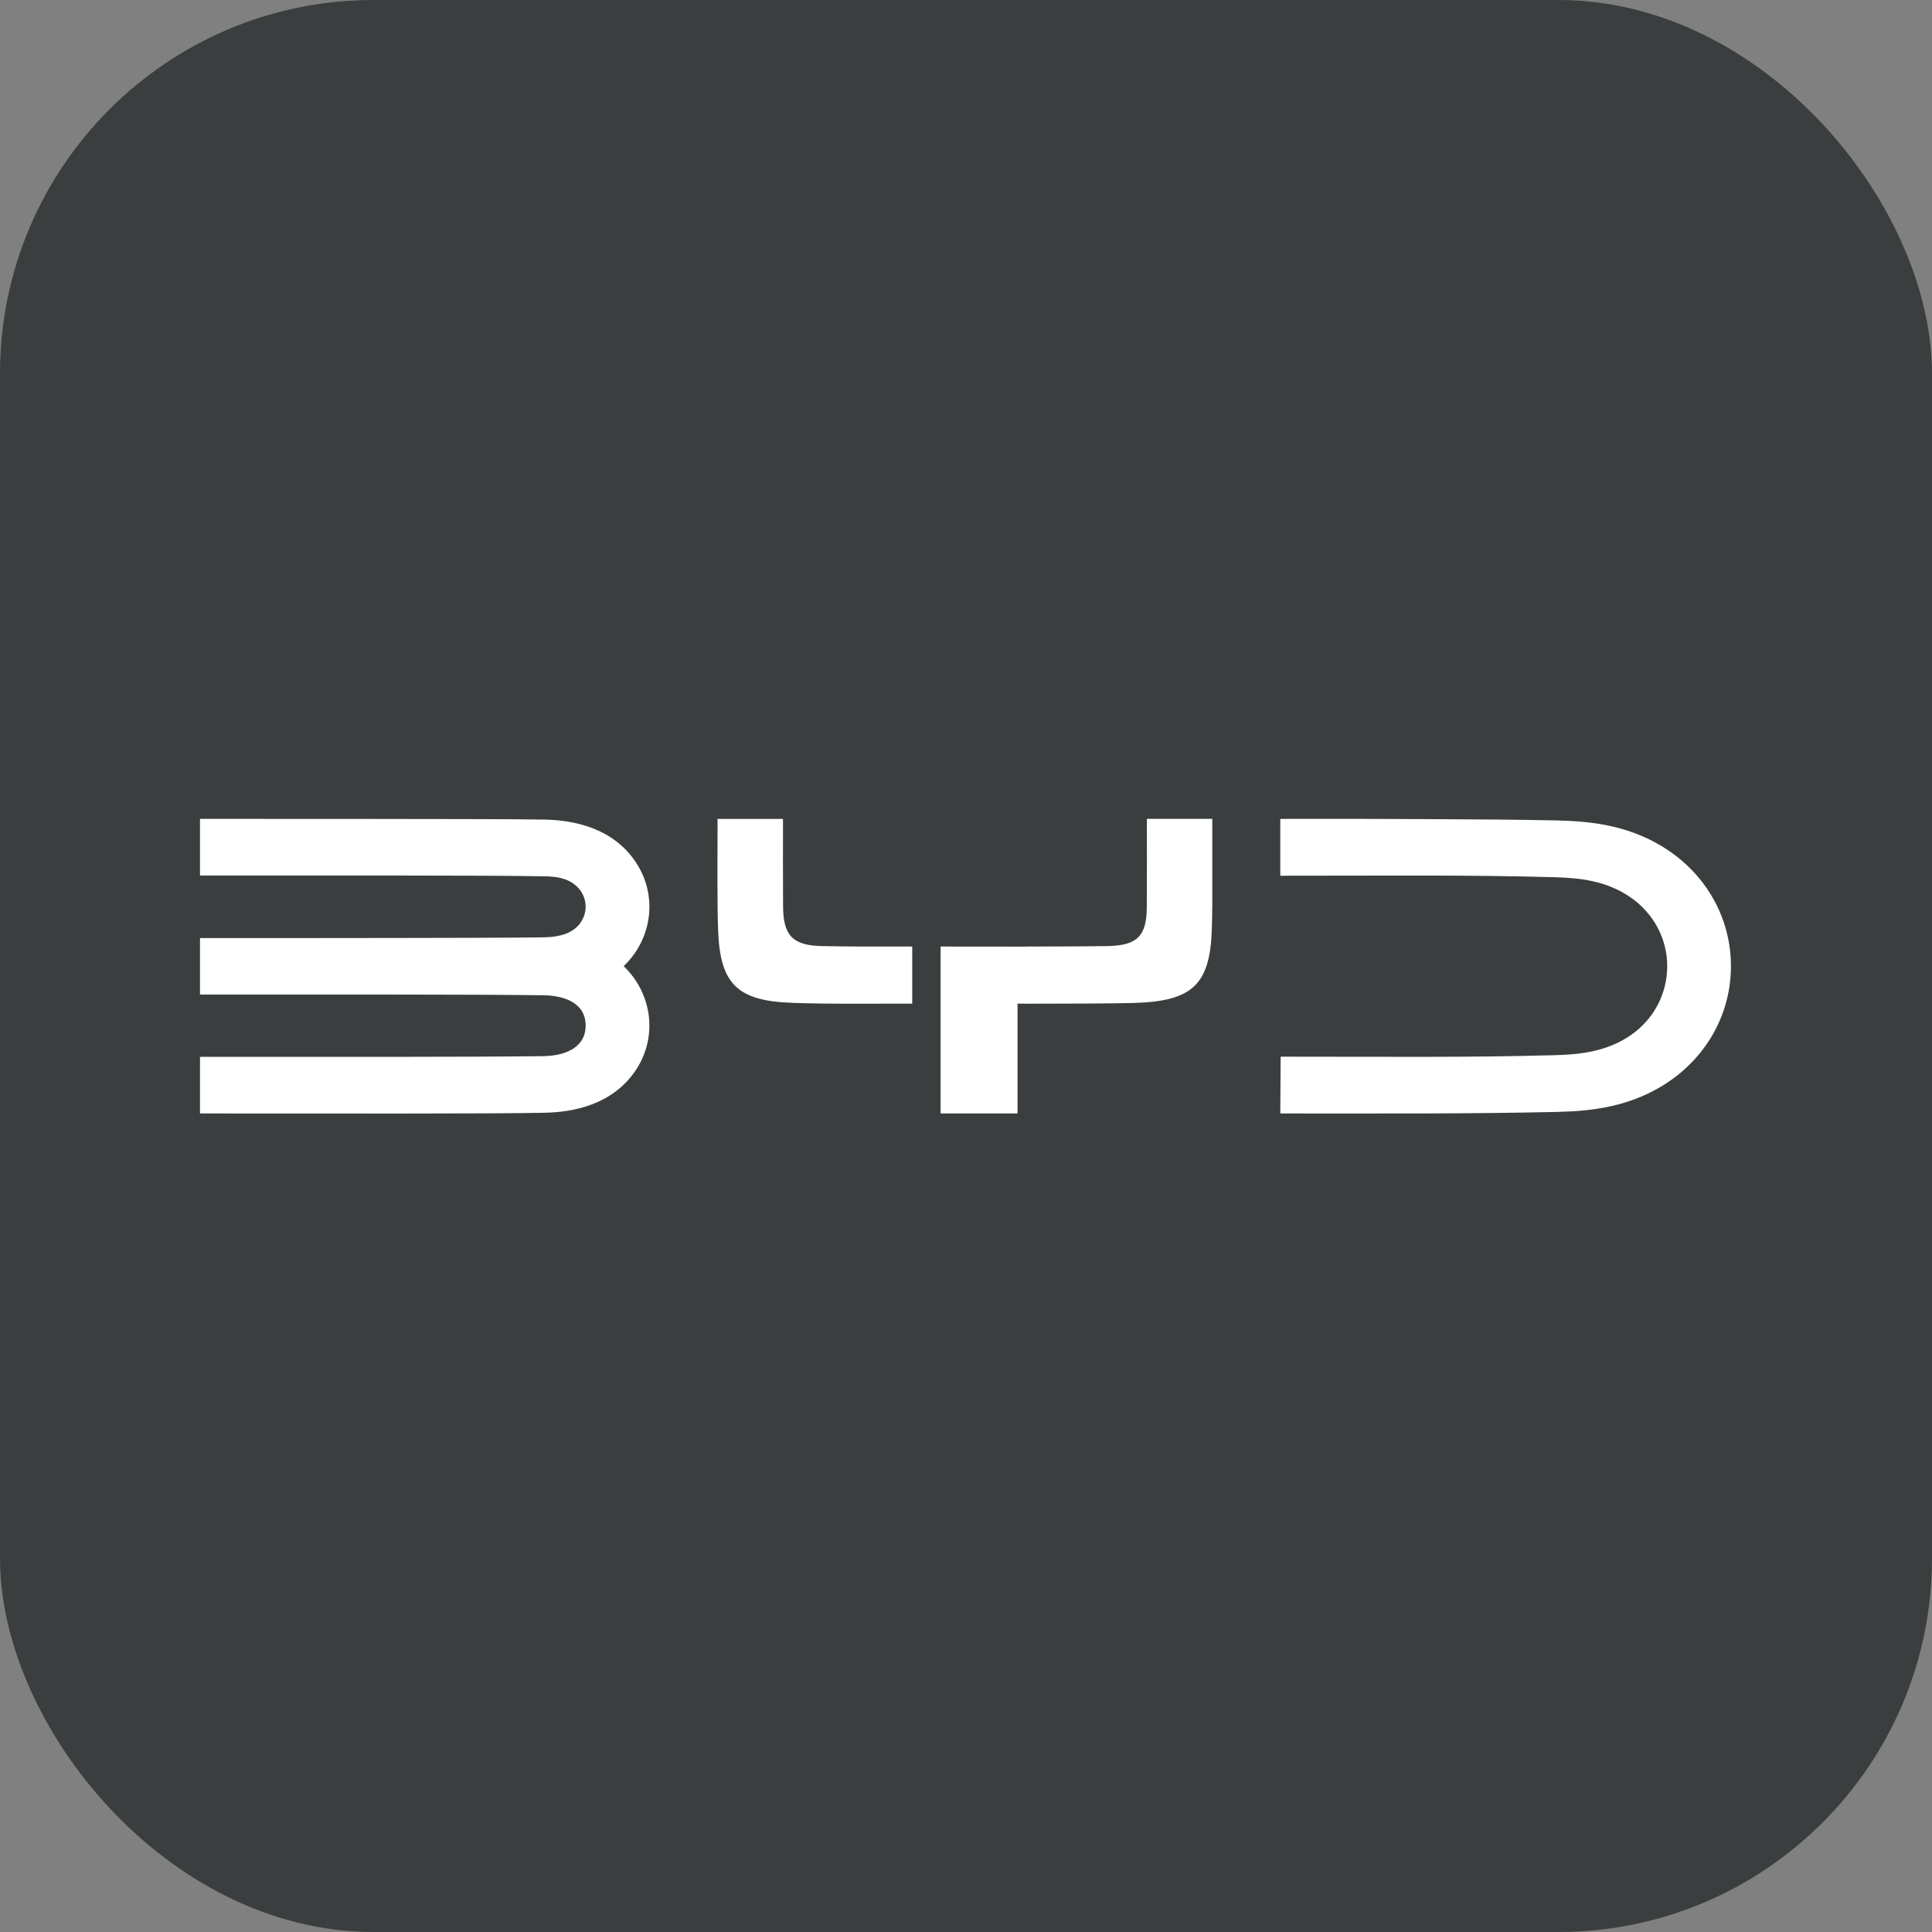
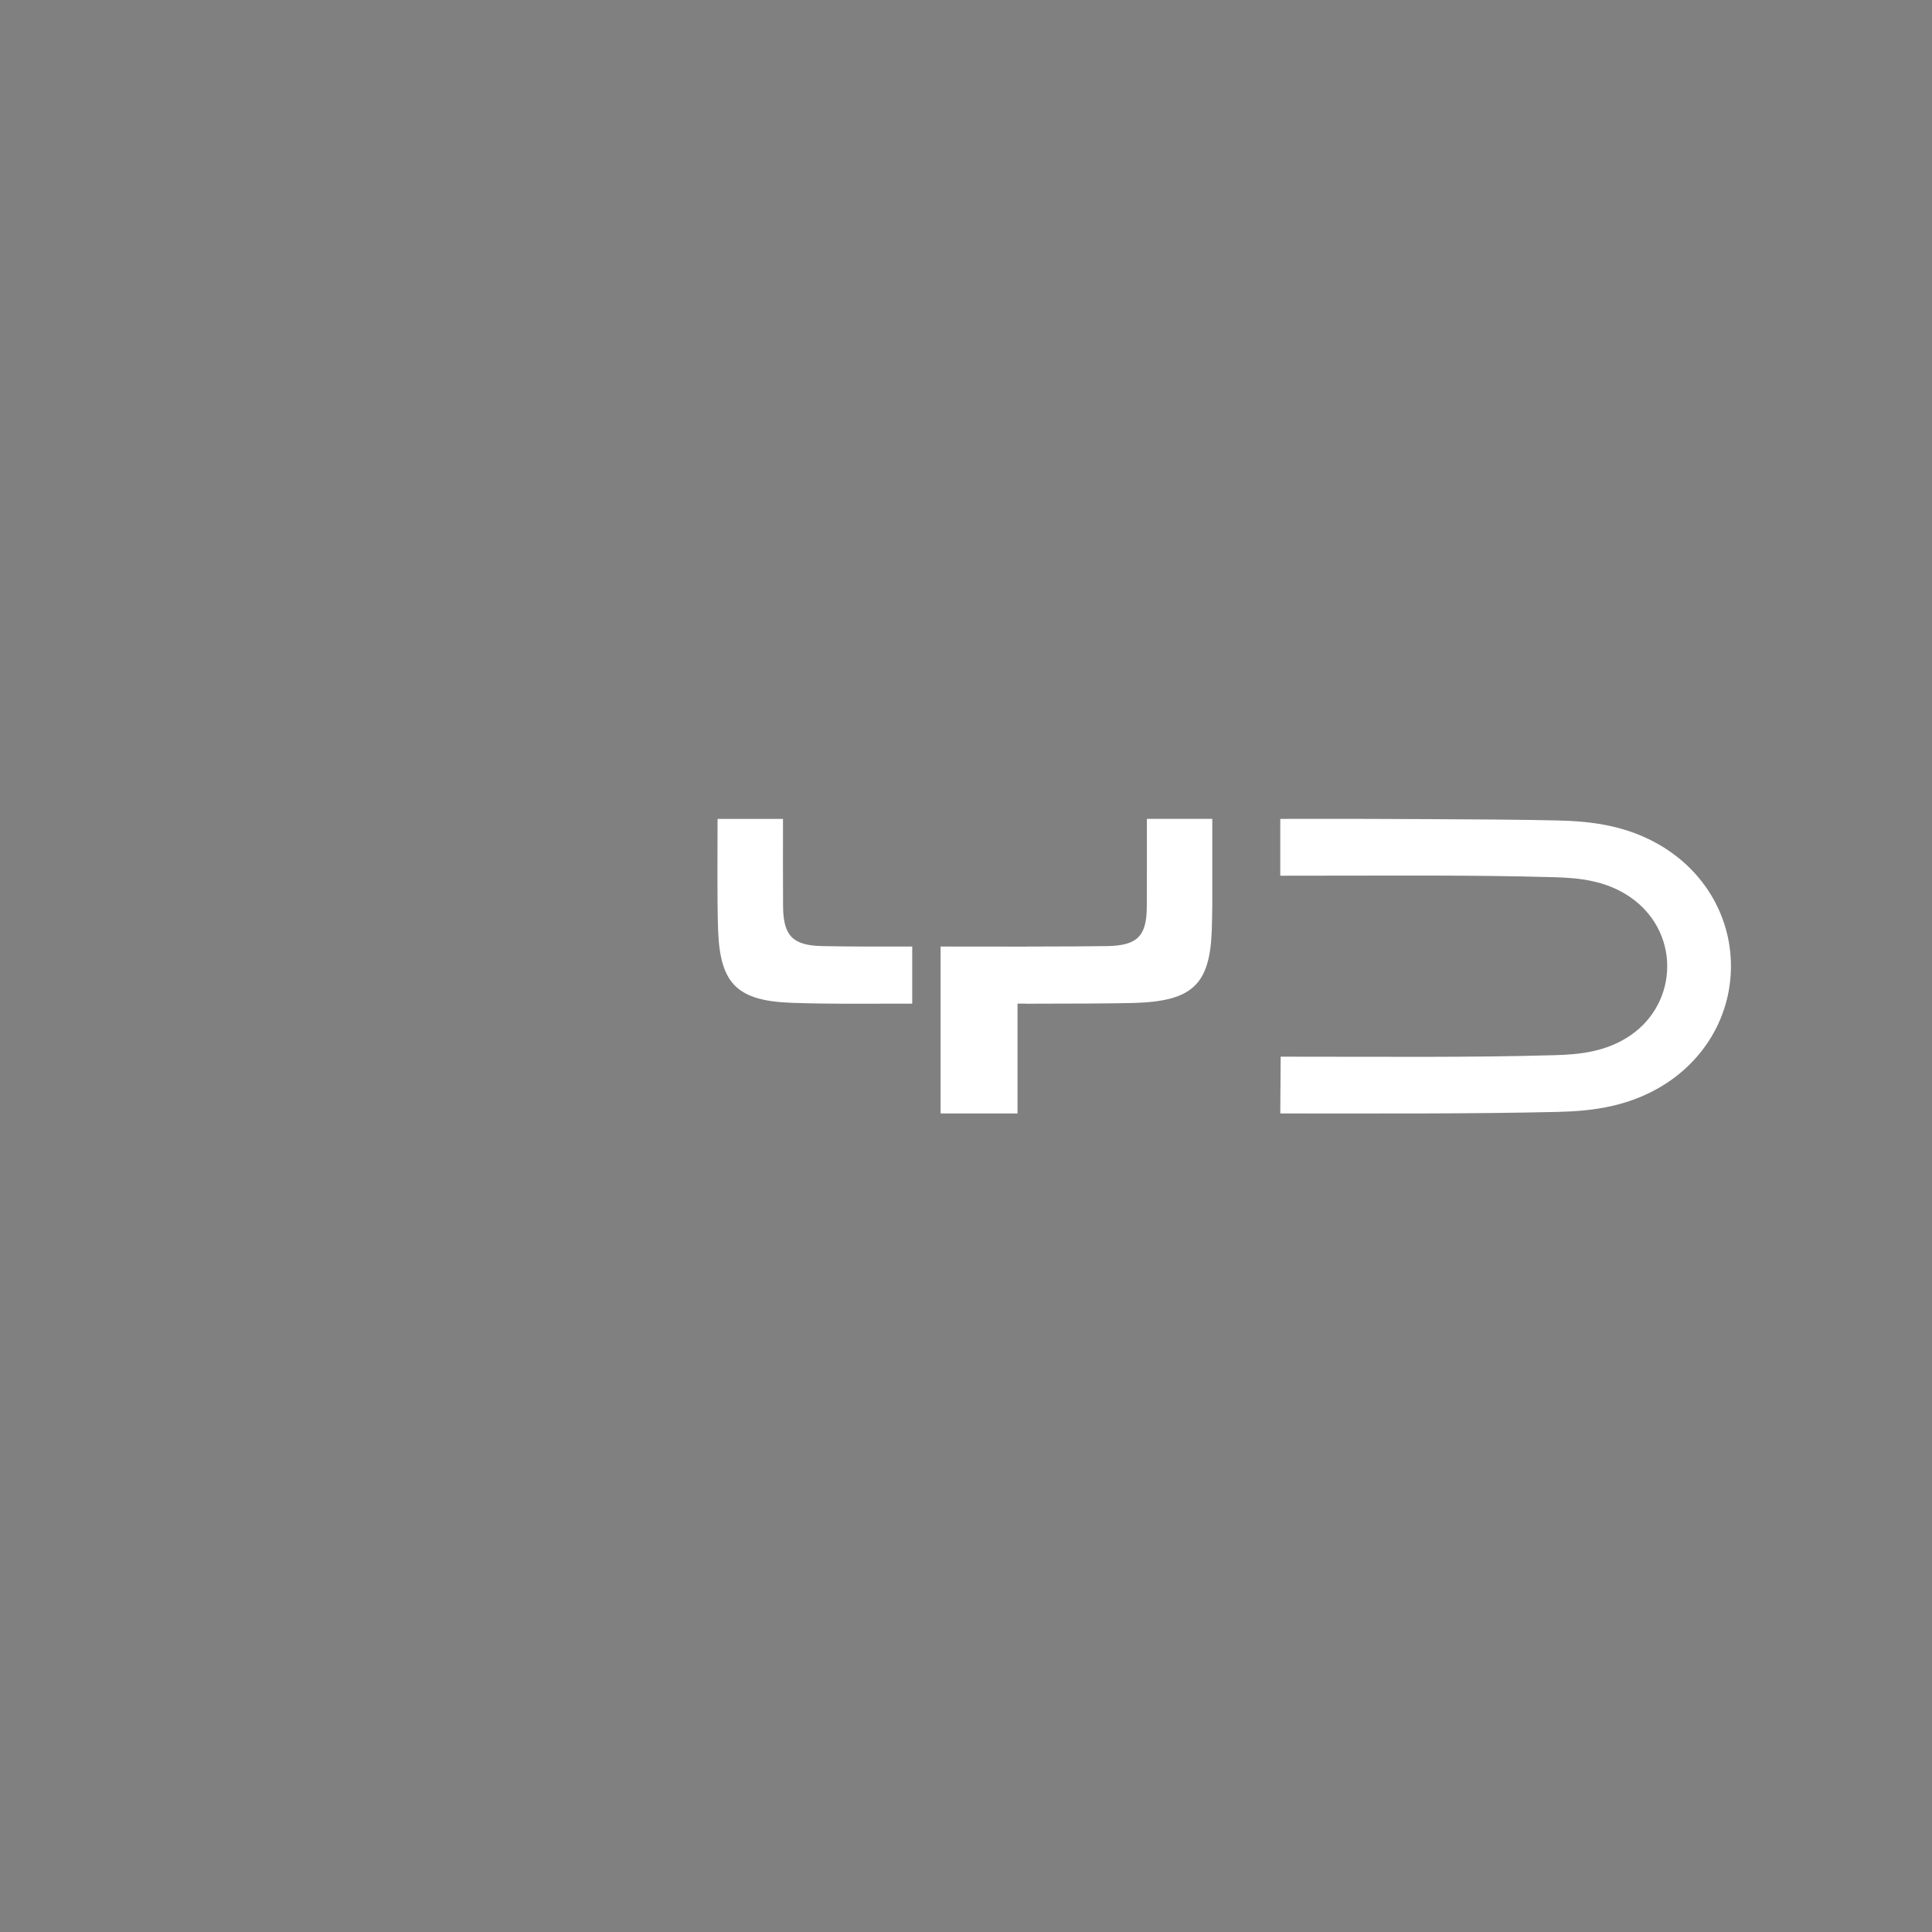
<svg xmlns="http://www.w3.org/2000/svg" width="125" height="125" viewBox="0 0 125 125" fill="none">
  <rect x="0" y="0" width="125" height="125" fill="#808080" stroke="none" />
-   <rect width="125" height="125" rx="24.17" fill="#3B3E3F" />
-   <path d="M41.143 55.795C39.631 53.513 37.036 53.069 35.282 53.028C33.737 52.993 27.043 52.986 23.143 52.984C15.466 52.978 19.856 52.98 12.94 52.98V56.648C21.151 56.648 30.897 56.629 35.163 56.694C35.925 56.706 36.68 56.782 37.278 57.313C37.837 57.808 38.033 58.587 37.785 59.263C37.383 60.357 36.27 60.629 35.163 60.646C33.472 60.673 28.826 60.683 25.358 60.687C16.856 60.697 20.539 60.693 12.94 60.693V64.348C21.146 64.348 30.913 64.332 35.163 64.394C36.49 64.413 37.891 64.874 37.891 66.351C37.891 67.828 36.489 68.313 35.163 68.332C30.923 68.394 21.151 68.377 12.94 68.377V72.041C21.177 72.041 31.956 72.07 35.282 71.994C37.036 71.953 39.631 71.508 41.143 69.227C42.562 67.087 42.215 64.299 40.352 62.511C42.216 60.722 42.563 57.937 41.143 55.795Z" fill="white" />
  <path d="M108.175 55.185C105.669 53.388 102.947 53.133 100.741 53.082C98.568 53.032 95.288 53.008 92.388 52.997C85.319 52.968 89.57 52.982 82.834 52.982V56.659C90.001 56.659 95.028 56.6 100.562 56.755C102.188 56.8 103.931 56.972 105.501 58.062C106.988 59.093 107.869 60.736 107.869 62.511C107.869 64.285 107.011 65.932 105.524 66.965C103.954 68.054 102.211 68.225 100.586 68.27C95.051 68.426 90.026 68.367 82.859 68.367L82.834 72.041C90.043 72.041 95.227 72.068 100.741 71.941C102.947 71.89 105.669 71.635 108.175 69.838C110.553 68.133 111.992 65.455 111.992 62.511C111.992 59.567 110.553 56.89 108.175 55.185Z" fill="white" />
  <path d="M53.21 61.212C51.29 61.176 50.679 60.549 50.664 58.636C50.652 56.87 50.66 54.775 50.66 52.982H46.426C46.426 54.794 46.392 58.467 46.463 60.241C46.601 63.69 47.734 64.764 51.258 64.883C53.7 64.967 55.642 64.938 59.021 64.935V61.241C56.313 61.242 55.21 61.249 53.21 61.212Z" fill="white" />
  <path d="M74.197 58.703C74.184 60.565 73.577 61.175 71.653 61.212C70.734 61.23 68.321 61.239 66.335 61.242V61.246H66.318C64.288 61.245 62.125 61.241 60.856 61.241V72.041H65.833V64.935H66.318H66.335V64.94C68.926 64.939 72.16 64.927 73.383 64.891C77.123 64.777 78.264 63.722 78.4 60.24C78.418 59.775 78.429 59.188 78.435 58.541V52.98H74.203C74.203 54.82 74.211 56.885 74.197 58.703Z" fill="white" />
</svg>